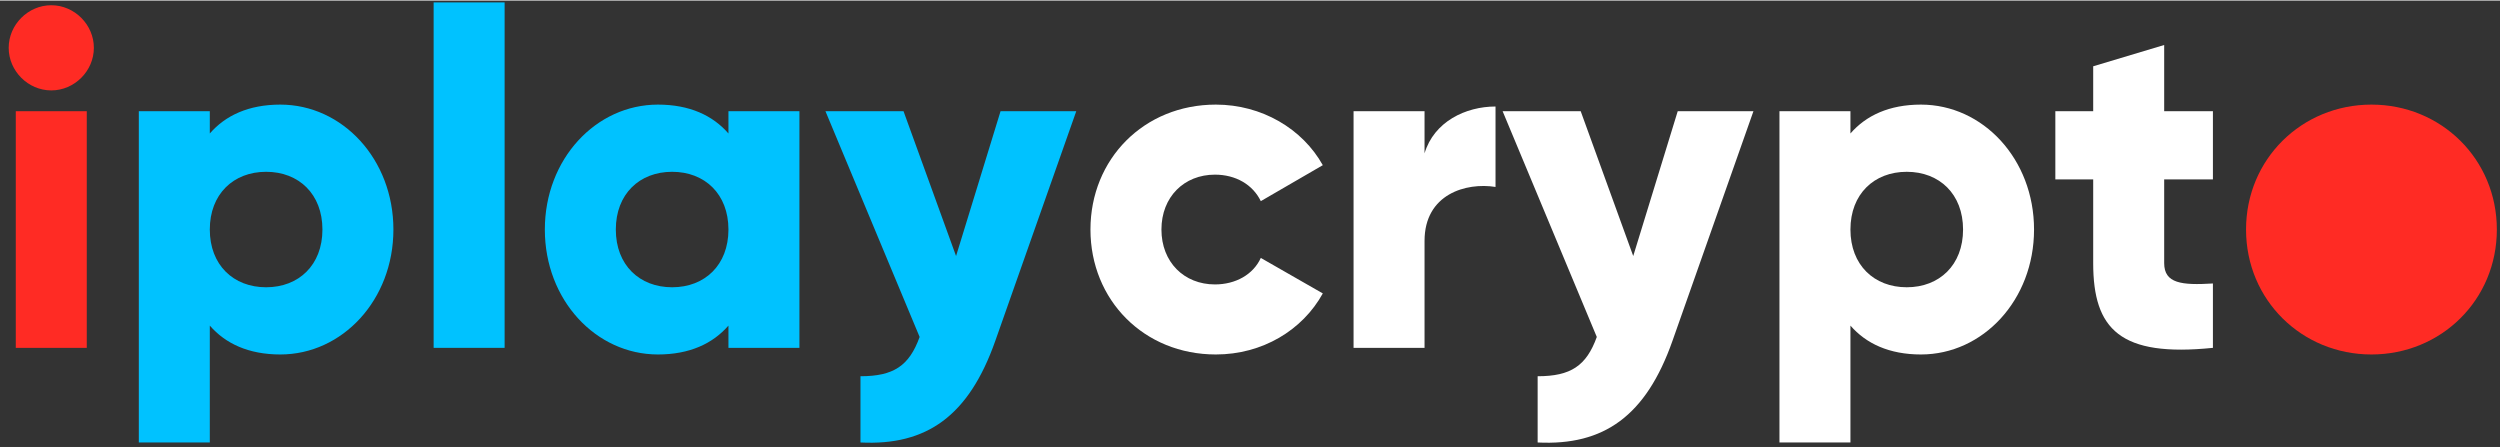
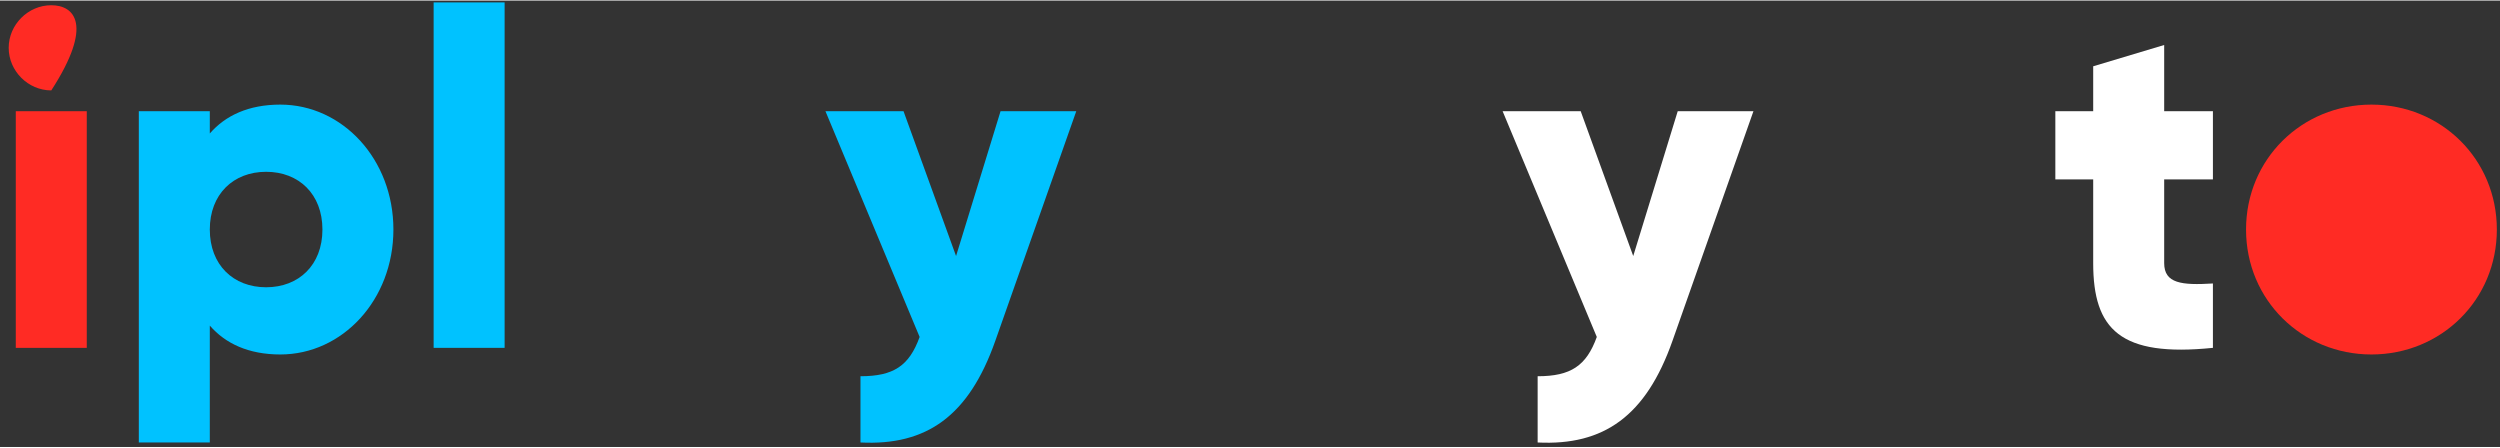
<svg xmlns="http://www.w3.org/2000/svg" height="145" viewBox="0 0 280 50" width="810">
  <rect x="0" y="0" width="280" height="50" fill="#333333" stroke="none" />
  <desc>schwesterseiten.com - Deutschlands führender Index für Casino-Schwesterseite</desc>
  <title>Black Lion Casino auf https://schwesterseiten.com/blacklioncasino-com/</title>
-   <path d="M 5.743 10.064 C 8.34 10.064 10.513 7.892 10.513 5.295 C 10.513 2.698 8.34 0.525 5.743 0.525 C 3.146 0.525 0.973 2.698 0.973 5.295 C 0.973 7.892 3.146 10.064 5.743 10.064 Z M 1.768 38.897 L 9.718 38.897 L 9.718 12.396 L 1.768 12.396 L 1.768 38.897 Z" fill="#ff2b24" fill-rule="evenodd" id="path1" stroke="none" />
+   <path d="M 5.743 10.064 C 10.513 2.698 8.34 0.525 5.743 0.525 C 3.146 0.525 0.973 2.698 0.973 5.295 C 0.973 7.892 3.146 10.064 5.743 10.064 Z M 1.768 38.897 L 9.718 38.897 L 9.718 12.396 L 1.768 12.396 L 1.768 38.897 Z" fill="#ff2b24" fill-rule="evenodd" id="path1" stroke="none" />
  <path d="M 31.395 11.654 C 27.844 11.654 25.247 12.874 23.498 14.888 L 23.498 12.396 L 15.548 12.396 L 15.548 49.496 L 23.498 49.496 L 23.498 36.405 C 25.247 38.419 27.844 39.639 31.395 39.639 C 38.338 39.639 44.062 33.543 44.062 25.646 C 44.062 17.75 38.338 11.654 31.395 11.654 Z M 29.805 32.112 C 26.148 32.112 23.498 29.622 23.498 25.646 C 23.498 21.671 26.148 19.18 29.805 19.18 C 33.462 19.18 36.112 21.671 36.112 25.646 C 36.112 29.622 33.462 32.112 29.805 32.112 Z" fill="#00c2ff" fill-rule="evenodd" id="path2" stroke="none" />
  <path d="M 48.567 38.897 L 56.517 38.897 L 56.517 0.207 L 48.567 0.207 L 48.567 38.897 Z" fill="#00c2ff" fill-rule="evenodd" id="path3" stroke="none" />
-   <path d="M 81.586 12.396 L 81.586 14.888 C 79.837 12.874 77.24 11.654 73.689 11.654 C 66.746 11.654 61.022 17.75 61.022 25.646 C 61.022 33.543 66.746 39.639 73.689 39.639 C 77.24 39.639 79.837 38.419 81.586 36.405 L 81.586 38.897 L 89.536 38.897 L 89.536 12.396 L 81.586 12.396 Z M 75.279 32.112 C 71.622 32.112 68.972 29.622 68.972 25.646 C 68.972 21.671 71.622 19.18 75.279 19.18 C 78.936 19.18 81.586 21.671 81.586 25.646 C 81.586 29.622 78.936 32.112 75.279 32.112 Z" fill="#00c2ff" fill-rule="evenodd" id="path4" stroke="none" />
  <path d="M 112.061 12.396 L 107.079 28.614 L 101.196 12.396 L 92.451 12.396 L 102.998 37.678 C 101.832 40.91 100.083 42.077 96.373 42.077 L 96.373 49.496 C 103.793 49.867 108.51 46.529 111.478 38.102 L 120.541 12.396 L 112.061 12.396 Z" fill="#00c2ff" fill-rule="evenodd" id="path5" stroke="none" />
-   <path d="M 136.176 39.639 C 141.37 39.639 145.875 36.936 148.154 32.801 L 141.211 28.826 C 140.363 30.681 138.402 31.794 136.07 31.794 C 132.625 31.794 130.081 29.303 130.081 25.646 C 130.081 21.989 132.625 19.499 136.07 19.499 C 138.402 19.499 140.31 20.611 141.211 22.466 L 148.154 18.438 C 145.875 14.357 141.317 11.654 136.176 11.654 C 128.12 11.654 122.131 17.75 122.131 25.646 C 122.131 33.543 128.12 39.639 136.176 39.639 Z" fill="#ffffff" fill-rule="evenodd" id="path6" stroke="none" />
-   <path d="M 159.549 17.114 L 159.549 12.396 L 151.599 12.396 L 151.599 38.897 L 159.549 38.897 L 159.549 26.919 C 159.549 21.671 164.213 20.346 167.499 20.876 L 167.499 11.867 C 164.16 11.867 160.609 13.562 159.549 17.114 Z" fill="#ffffff" fill-rule="evenodd" id="path7" stroke="none" />
  <path d="M 187.904 12.396 L 182.922 28.614 L 177.039 12.396 L 168.294 12.396 L 178.841 37.678 C 177.675 40.91 175.926 42.077 172.216 42.077 L 172.216 49.496 C 179.636 49.867 184.353 46.529 187.321 38.102 L 196.384 12.396 L 187.904 12.396 Z" fill="#ffffff" fill-rule="evenodd" id="path8" stroke="none" />
-   <path d="M 215.146 11.654 C 211.595 11.654 208.998 12.874 207.249 14.888 L 207.249 12.396 L 199.299 12.396 L 199.299 49.496 L 207.249 49.496 L 207.249 36.405 C 208.998 38.419 211.595 39.639 215.146 39.639 C 222.089 39.639 227.813 33.543 227.813 25.646 C 227.813 17.75 222.089 11.654 215.146 11.654 Z M 213.556 32.112 C 209.899 32.112 207.249 29.622 207.249 25.646 C 207.249 21.671 209.899 19.18 213.556 19.18 C 217.213 19.18 219.863 21.671 219.863 25.646 C 219.863 29.622 217.213 32.112 213.556 32.112 Z" fill="#ffffff" fill-rule="evenodd" id="path9" stroke="none" />
  <path d="M 247.847 20.029 L 247.847 12.396 L 242.388 12.396 L 242.388 4.977 L 234.438 7.362 L 234.438 12.396 L 230.198 12.396 L 230.198 20.029 L 234.438 20.029 L 234.438 29.41 C 234.438 36.829 237.459 39.957 247.847 38.897 L 247.847 31.688 C 244.349 31.9 242.388 31.688 242.388 29.41 L 242.388 20.029 L 247.847 20.029 Z" fill="#ffffff" fill-rule="evenodd" id="path10" stroke="none" />
  <path d="M 265.602 39.639 C 273.393 39.639 279.647 33.543 279.647 25.646 C 279.647 17.75 273.393 11.654 265.602 11.654 C 257.811 11.654 251.557 17.75 251.557 25.646 C 251.557 33.543 257.811 39.639 265.602 39.639 Z" fill="#ff2b24" fill-rule="evenodd" id="path11" stroke="none" />
</svg>